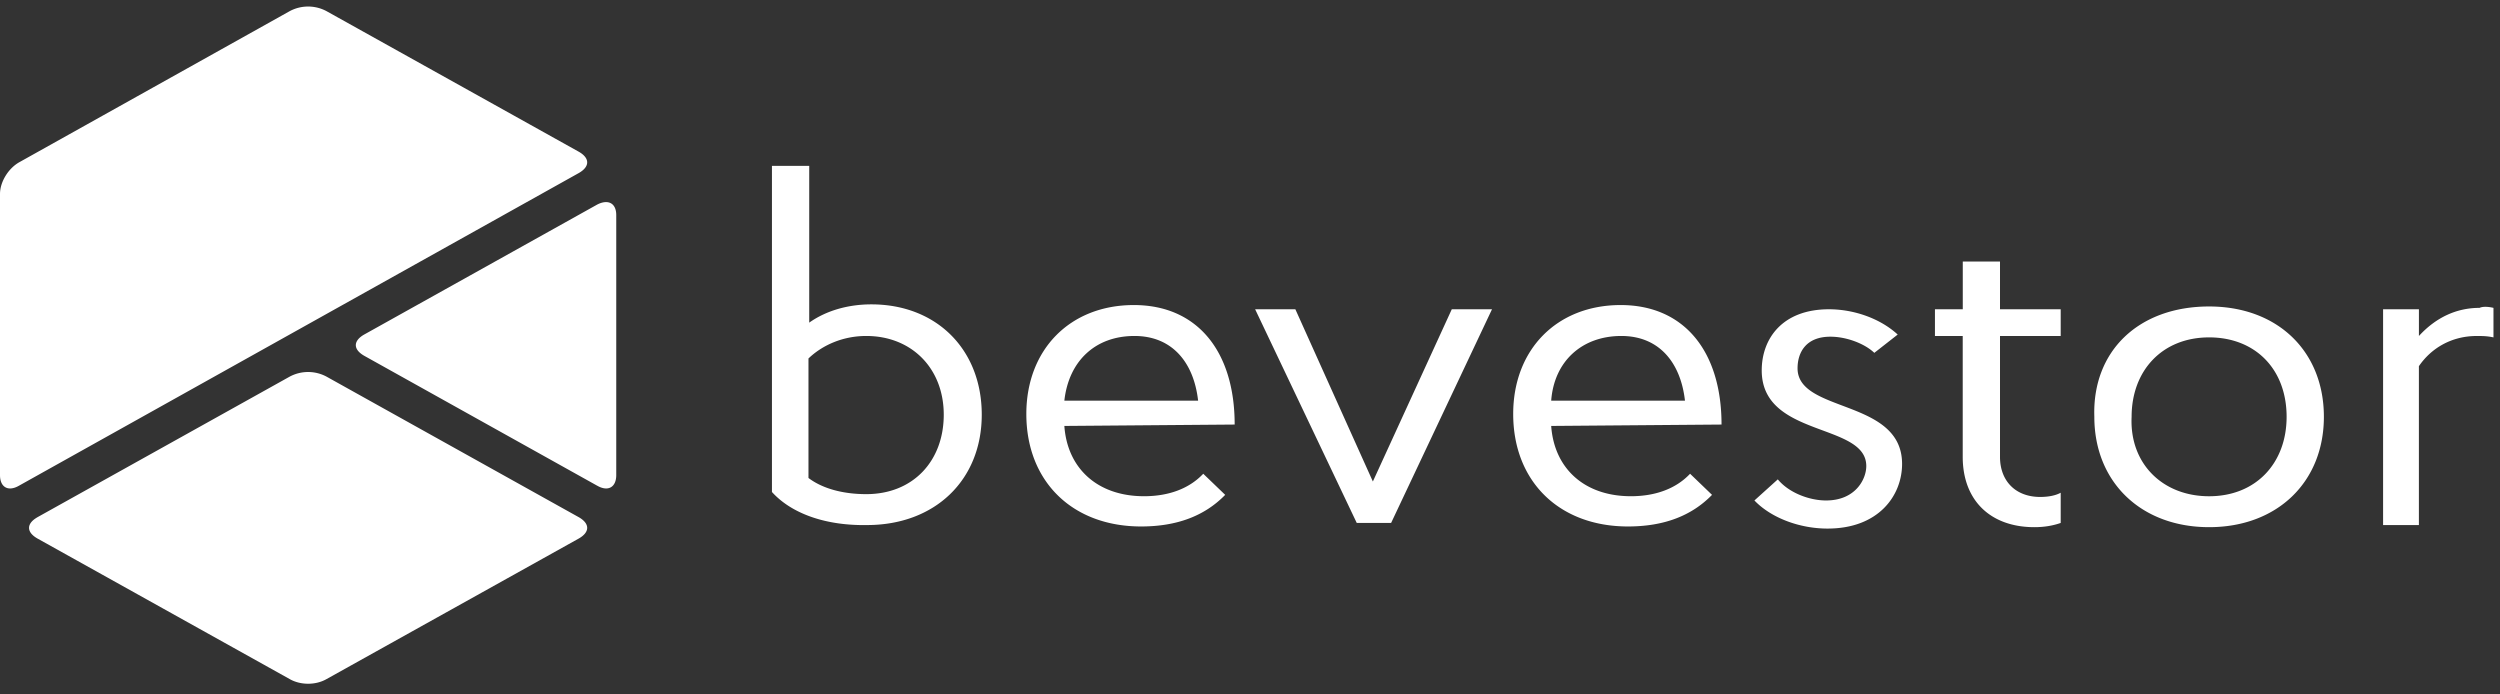
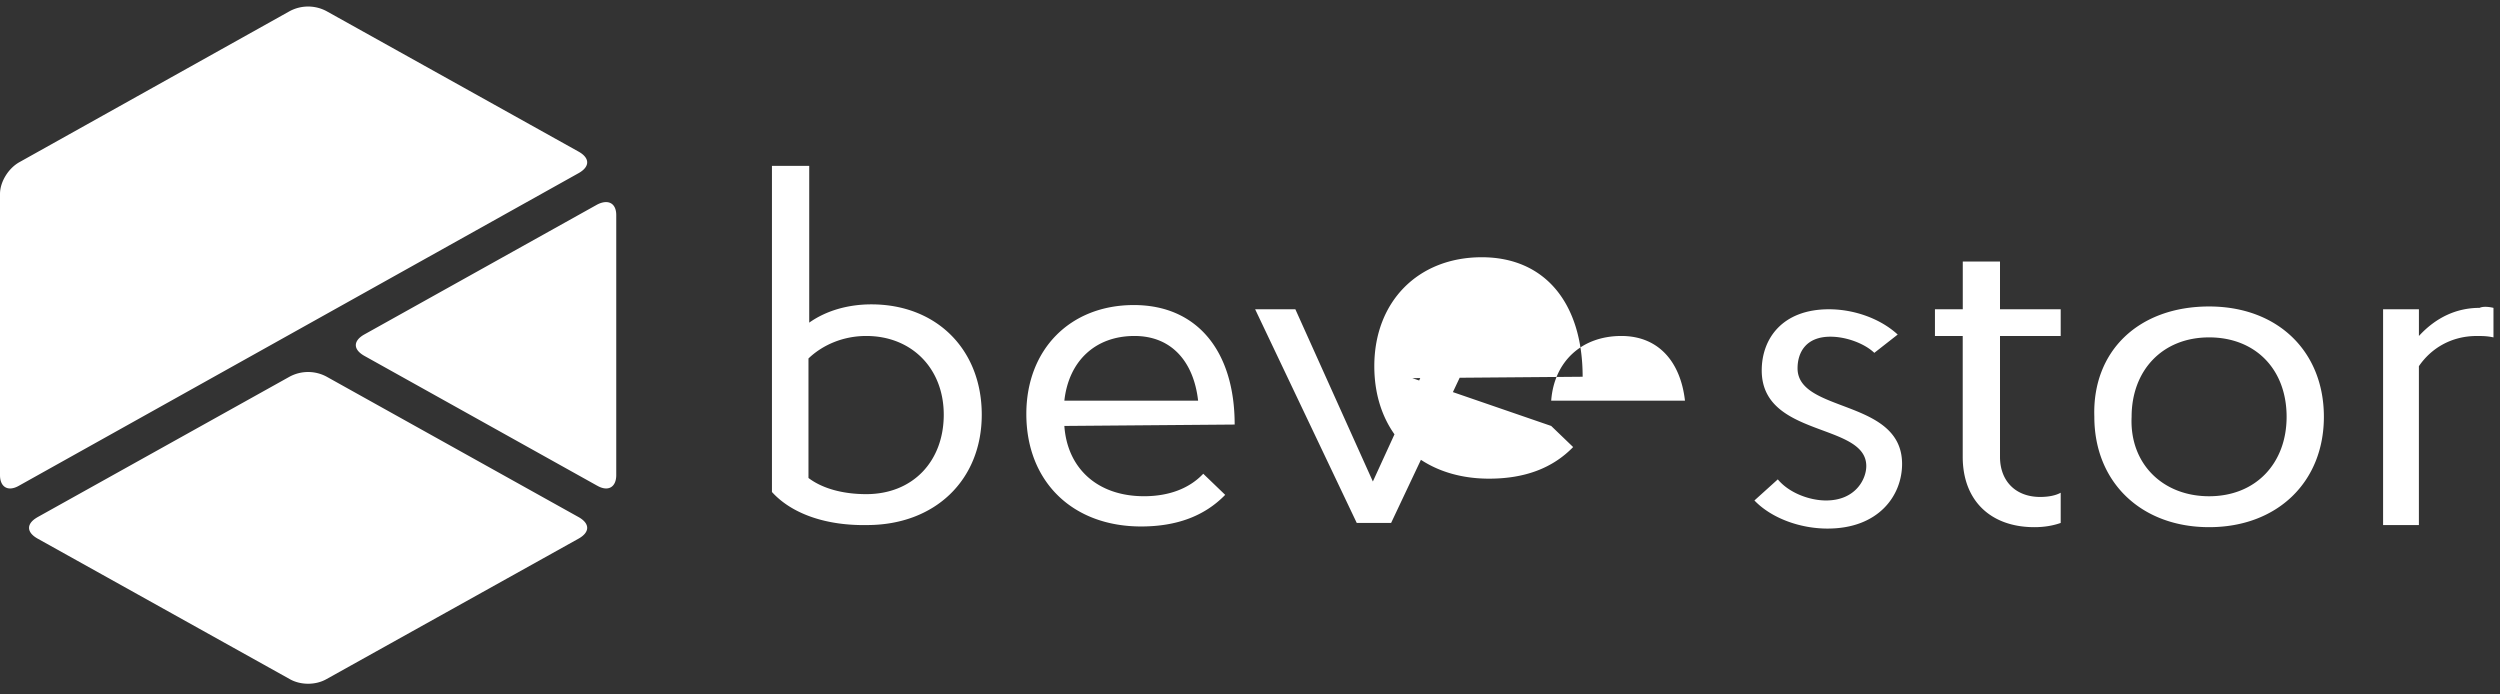
<svg xmlns="http://www.w3.org/2000/svg" width="90" height="25" viewBox="0 0 90 25">
  <rect x="0" y="0" width="90" height="25" fill="#333333" stroke="none" />
  <title>bevestor white</title>
  <g fill-rule="nonzero" fill="#FFF">
-     <path d="M27.79 17.713V5.972h1.342v5.643c.605-.43 1.395-.658 2.237-.658 2.342 0 3.974 1.62 3.974 3.972 0 2.354-1.684 3.973-4.132 3.973-1.474.026-2.71-.405-3.421-1.19zm3.395-5.618c-.842 0-1.58.33-2.08.81v4.302c.5.38 1.238.582 2.08.582 1.684 0 2.79-1.19 2.79-2.86s-1.159-2.834-2.79-2.834zM38.317 15.334c.105 1.519 1.184 2.53 2.868 2.53.895 0 1.632-.278 2.132-.809l.79.76c-.738.758-1.738 1.138-3.027 1.138-2.474 0-4.132-1.62-4.132-4.049 0-2.328 1.58-3.922 3.869-3.922 2.29 0 3.631 1.67 3.631 4.302l-6.131.05zm0-.91h4.815c-.157-1.392-.947-2.329-2.29-2.329-1.42 0-2.368.911-2.525 2.328zM50.08 18.826h-1.237l-3.658-7.692h1.448l2.79 6.2 2.841-6.2h1.448zM55.843 15.334c.106 1.519 1.184 2.53 2.869 2.53.894 0 1.631-.278 2.131-.809l.79.76c-.737.758-1.737 1.138-3.027 1.138-2.473 0-4.131-1.62-4.131-4.049 0-2.328 1.579-3.922 3.868-3.922 2.29 0 3.632 1.67 3.632 4.302l-6.132.05zm0-.91h4.816c-.158-1.392-.947-2.329-2.29-2.329-1.42 0-2.42.911-2.526 2.328zM67.475 12.703c-.342-.33-1-.582-1.579-.582-.895 0-1.184.582-1.184 1.138 0 1.62 3.763 1.088 3.763 3.442 0 1.138-.842 2.328-2.684 2.328-1 0-2.027-.38-2.632-1.012l.842-.76c.395.481 1.132.76 1.737.76 1.053 0 1.448-.76 1.448-1.24 0-1.57-3.764-1.013-3.764-3.442 0-1.138.737-2.201 2.421-2.201.895 0 1.843.329 2.474.91l-.842.659zM69.66 11.134h1v-1.72H72v1.72h2.185v.961H72v4.353c0 .86.553 1.442 1.448 1.442.29 0 .553-.05.737-.152v1.088c-.29.102-.606.152-.948.152-1.579 0-2.579-.961-2.579-2.53v-4.353h-1v-.961zM79.528 11.033c2.474 0 4.132 1.62 4.132 3.972 0 2.354-1.685 3.973-4.132 3.973-2.447 0-4.132-1.62-4.132-3.973-.079-2.378 1.606-3.972 4.132-3.972zm0 6.832c1.684 0 2.79-1.19 2.79-2.86 0-1.72-1.132-2.859-2.79-2.859-1.684 0-2.79 1.19-2.79 2.86-.079 1.67 1.106 2.859 2.79 2.859zM89.765 11.083v1.063c-.237-.05-.395-.05-.605-.05-.895 0-1.632.43-2.08 1.087v5.72h-1.289v-7.77h1.29v.962c.605-.658 1.342-1.012 2.184-1.012.105-.05.29-.05.5 0zM.684 17.485c-.395.228-.684.05-.684-.38V6.985c0-.43.29-.911.684-1.139l9.737-5.44a1.404 1.404 0 0 1 1.342 0l9.08 5.06c.394.228.394.532 0 .76L.684 17.485zm20.816 0c.395.228.685.05.685-.38V7.744c0-.43-.29-.582-.685-.38l-8.394 4.682c-.395.228-.395.531 0 .759l8.394 4.681zM1.342 18.624c-.395.228-.395.531 0 .759l9.08 5.06c.394.229.947.229 1.341 0l9.08-5.06c.394-.228.394-.531 0-.76l-9.08-5.06a1.404 1.404 0 0 0-1.342 0l-9.079 5.06z" />
+     <path d="M27.79 17.713V5.972h1.342v5.643c.605-.43 1.395-.658 2.237-.658 2.342 0 3.974 1.62 3.974 3.972 0 2.354-1.684 3.973-4.132 3.973-1.474.026-2.71-.405-3.421-1.19zm3.395-5.618c-.842 0-1.58.33-2.08.81v4.302c.5.38 1.238.582 2.08.582 1.684 0 2.79-1.19 2.79-2.86s-1.159-2.834-2.79-2.834zM38.317 15.334c.105 1.519 1.184 2.53 2.868 2.53.895 0 1.632-.278 2.132-.809l.79.76c-.738.758-1.738 1.138-3.027 1.138-2.474 0-4.132-1.62-4.132-4.049 0-2.328 1.58-3.922 3.869-3.922 2.29 0 3.631 1.67 3.631 4.302l-6.131.05zm0-.91h4.815c-.157-1.392-.947-2.329-2.29-2.329-1.42 0-2.368.911-2.525 2.328zM50.08 18.826h-1.237l-3.658-7.692h1.448l2.79 6.2 2.841-6.2h1.448zM55.843 15.334l.79.76c-.737.758-1.737 1.138-3.027 1.138-2.473 0-4.131-1.62-4.131-4.049 0-2.328 1.579-3.922 3.868-3.922 2.29 0 3.632 1.67 3.632 4.302l-6.132.05zm0-.91h4.816c-.158-1.392-.947-2.329-2.29-2.329-1.42 0-2.42.911-2.526 2.328zM67.475 12.703c-.342-.33-1-.582-1.579-.582-.895 0-1.184.582-1.184 1.138 0 1.62 3.763 1.088 3.763 3.442 0 1.138-.842 2.328-2.684 2.328-1 0-2.027-.38-2.632-1.012l.842-.76c.395.481 1.132.76 1.737.76 1.053 0 1.448-.76 1.448-1.24 0-1.57-3.764-1.013-3.764-3.442 0-1.138.737-2.201 2.421-2.201.895 0 1.843.329 2.474.91l-.842.659zM69.66 11.134h1v-1.72H72v1.72h2.185v.961H72v4.353c0 .86.553 1.442 1.448 1.442.29 0 .553-.05.737-.152v1.088c-.29.102-.606.152-.948.152-1.579 0-2.579-.961-2.579-2.53v-4.353h-1v-.961zM79.528 11.033c2.474 0 4.132 1.62 4.132 3.972 0 2.354-1.685 3.973-4.132 3.973-2.447 0-4.132-1.62-4.132-3.973-.079-2.378 1.606-3.972 4.132-3.972zm0 6.832c1.684 0 2.79-1.19 2.79-2.86 0-1.72-1.132-2.859-2.79-2.859-1.684 0-2.79 1.19-2.79 2.86-.079 1.67 1.106 2.859 2.79 2.859zM89.765 11.083v1.063c-.237-.05-.395-.05-.605-.05-.895 0-1.632.43-2.08 1.087v5.72h-1.289v-7.77h1.29v.962c.605-.658 1.342-1.012 2.184-1.012.105-.05.29-.05.5 0zM.684 17.485c-.395.228-.684.05-.684-.38V6.985c0-.43.29-.911.684-1.139l9.737-5.44a1.404 1.404 0 0 1 1.342 0l9.08 5.06c.394.228.394.532 0 .76L.684 17.485zm20.816 0c.395.228.685.05.685-.38V7.744c0-.43-.29-.582-.685-.38l-8.394 4.682c-.395.228-.395.531 0 .759l8.394 4.681zM1.342 18.624c-.395.228-.395.531 0 .759l9.08 5.06c.394.229.947.229 1.341 0l9.08-5.06c.394-.228.394-.531 0-.76l-9.08-5.06a1.404 1.404 0 0 0-1.342 0l-9.079 5.06z" />
  </g>
</svg>